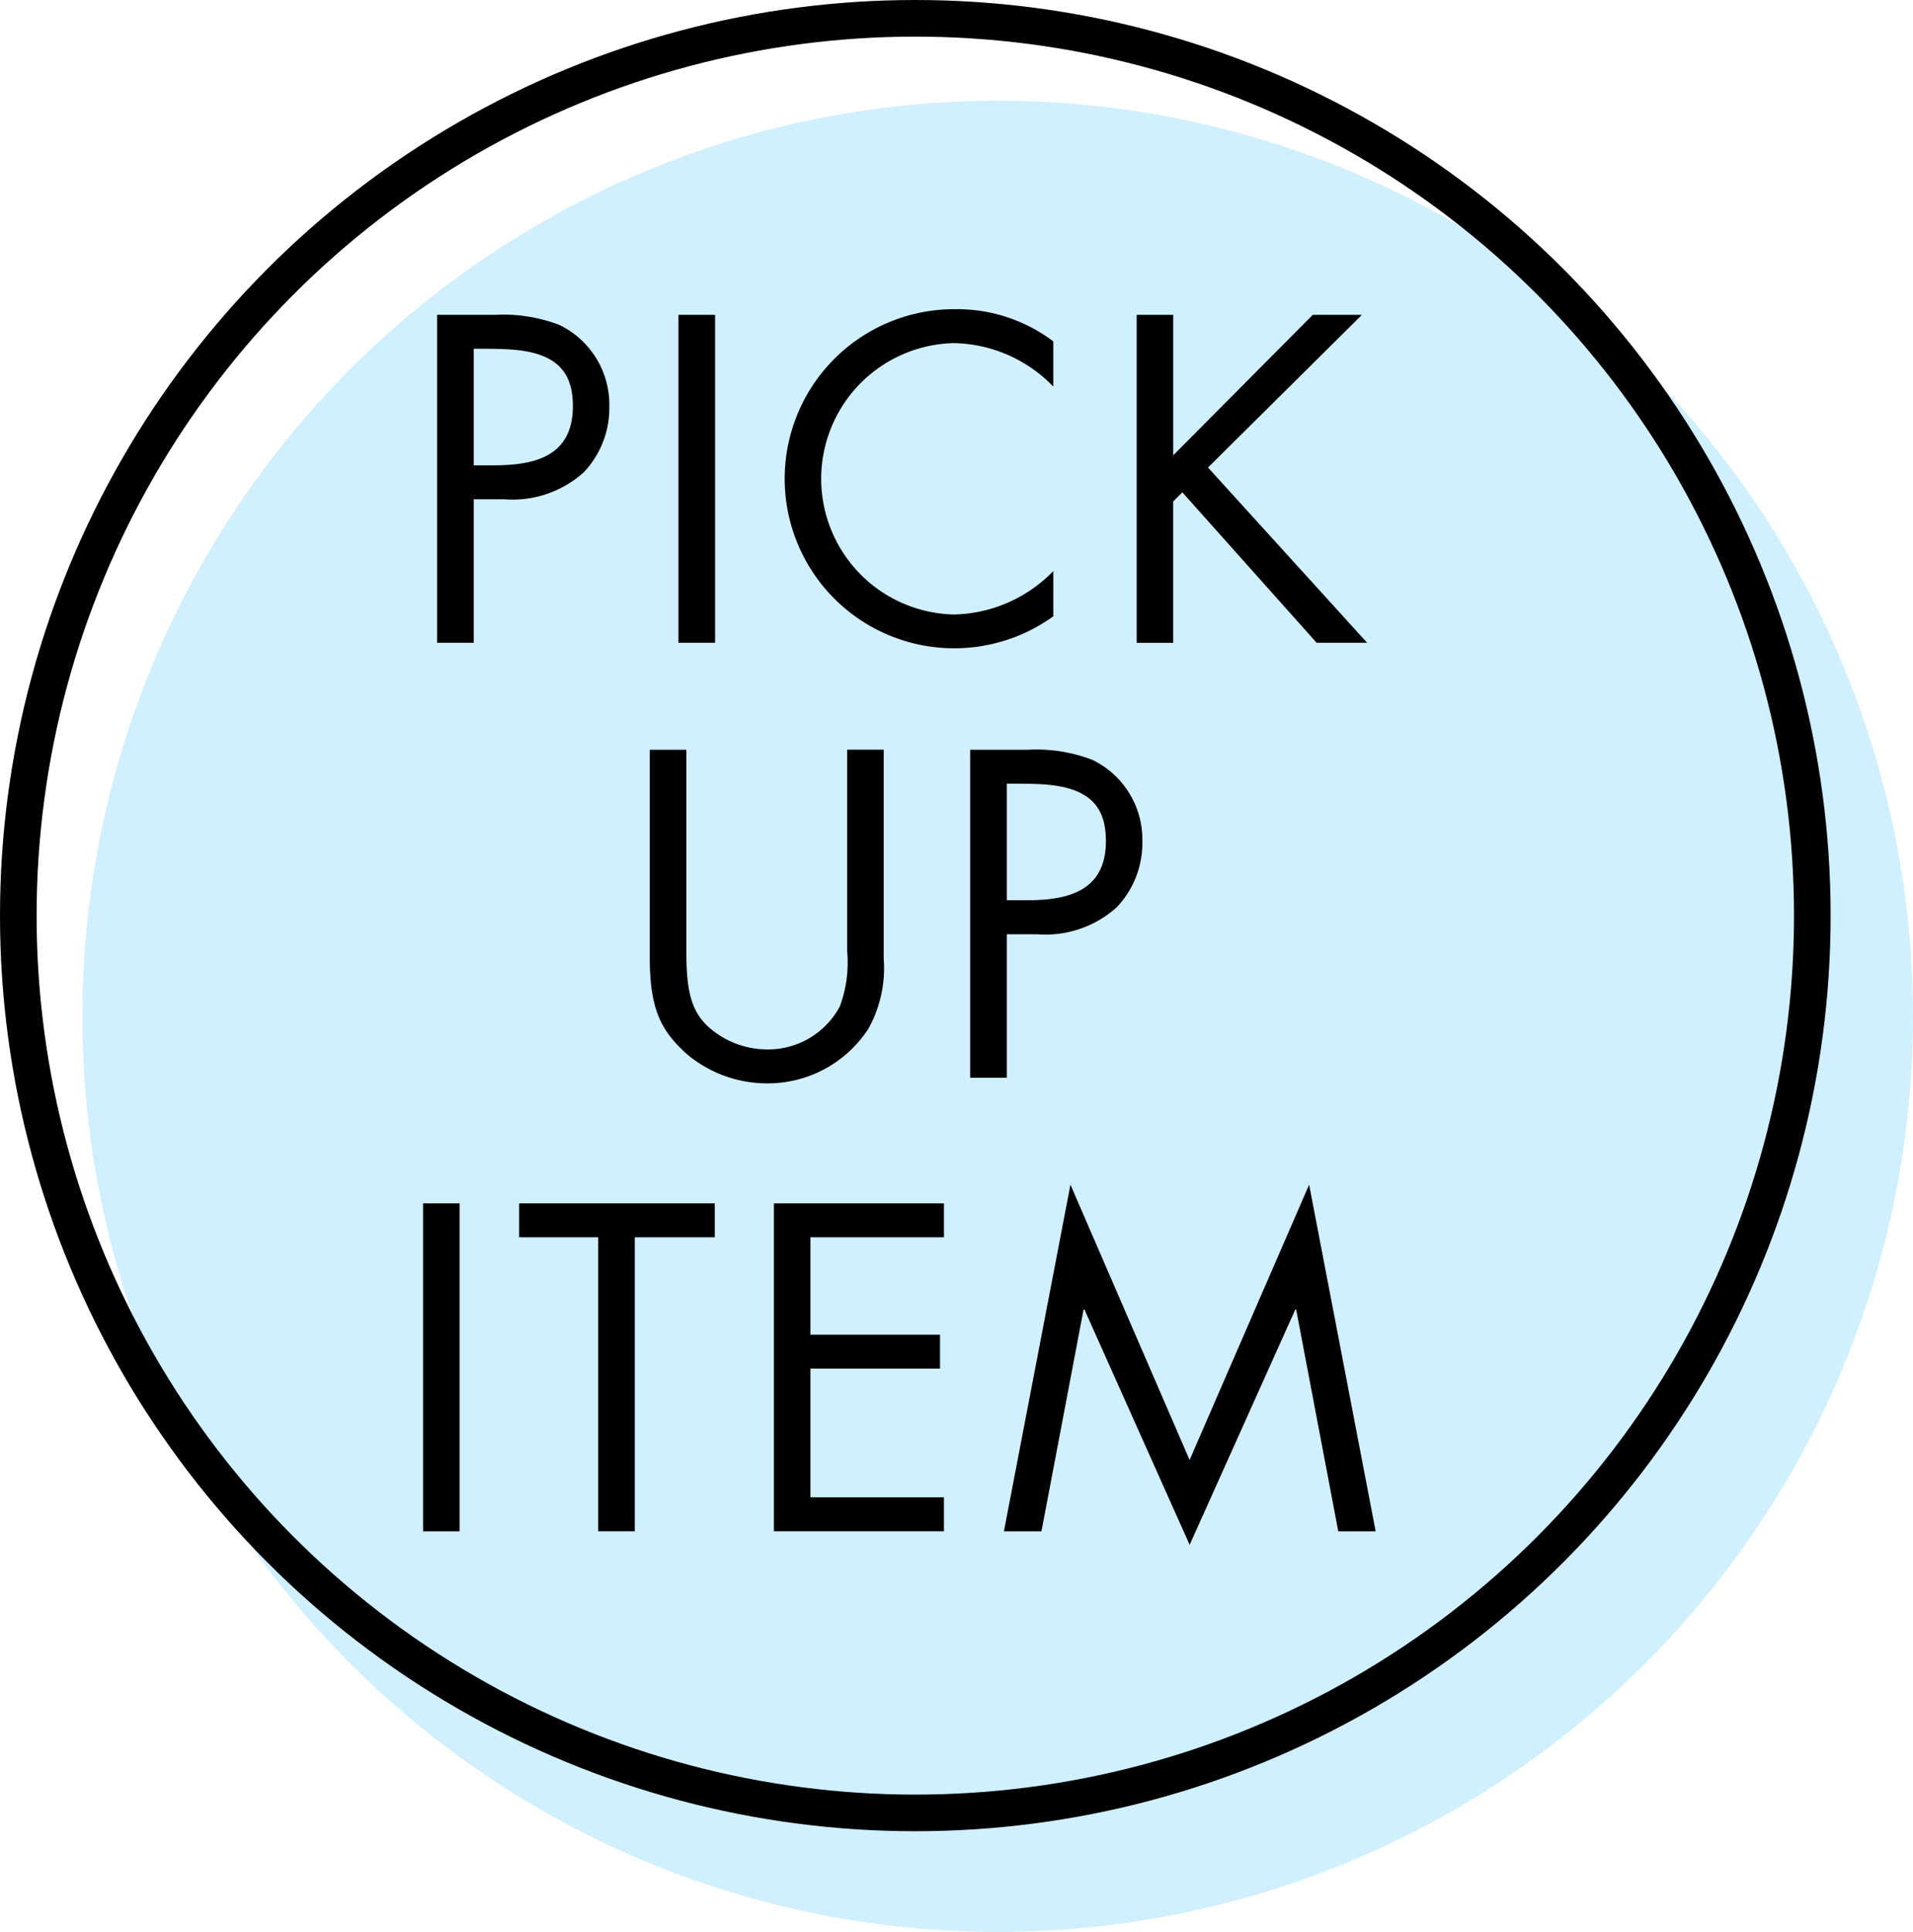
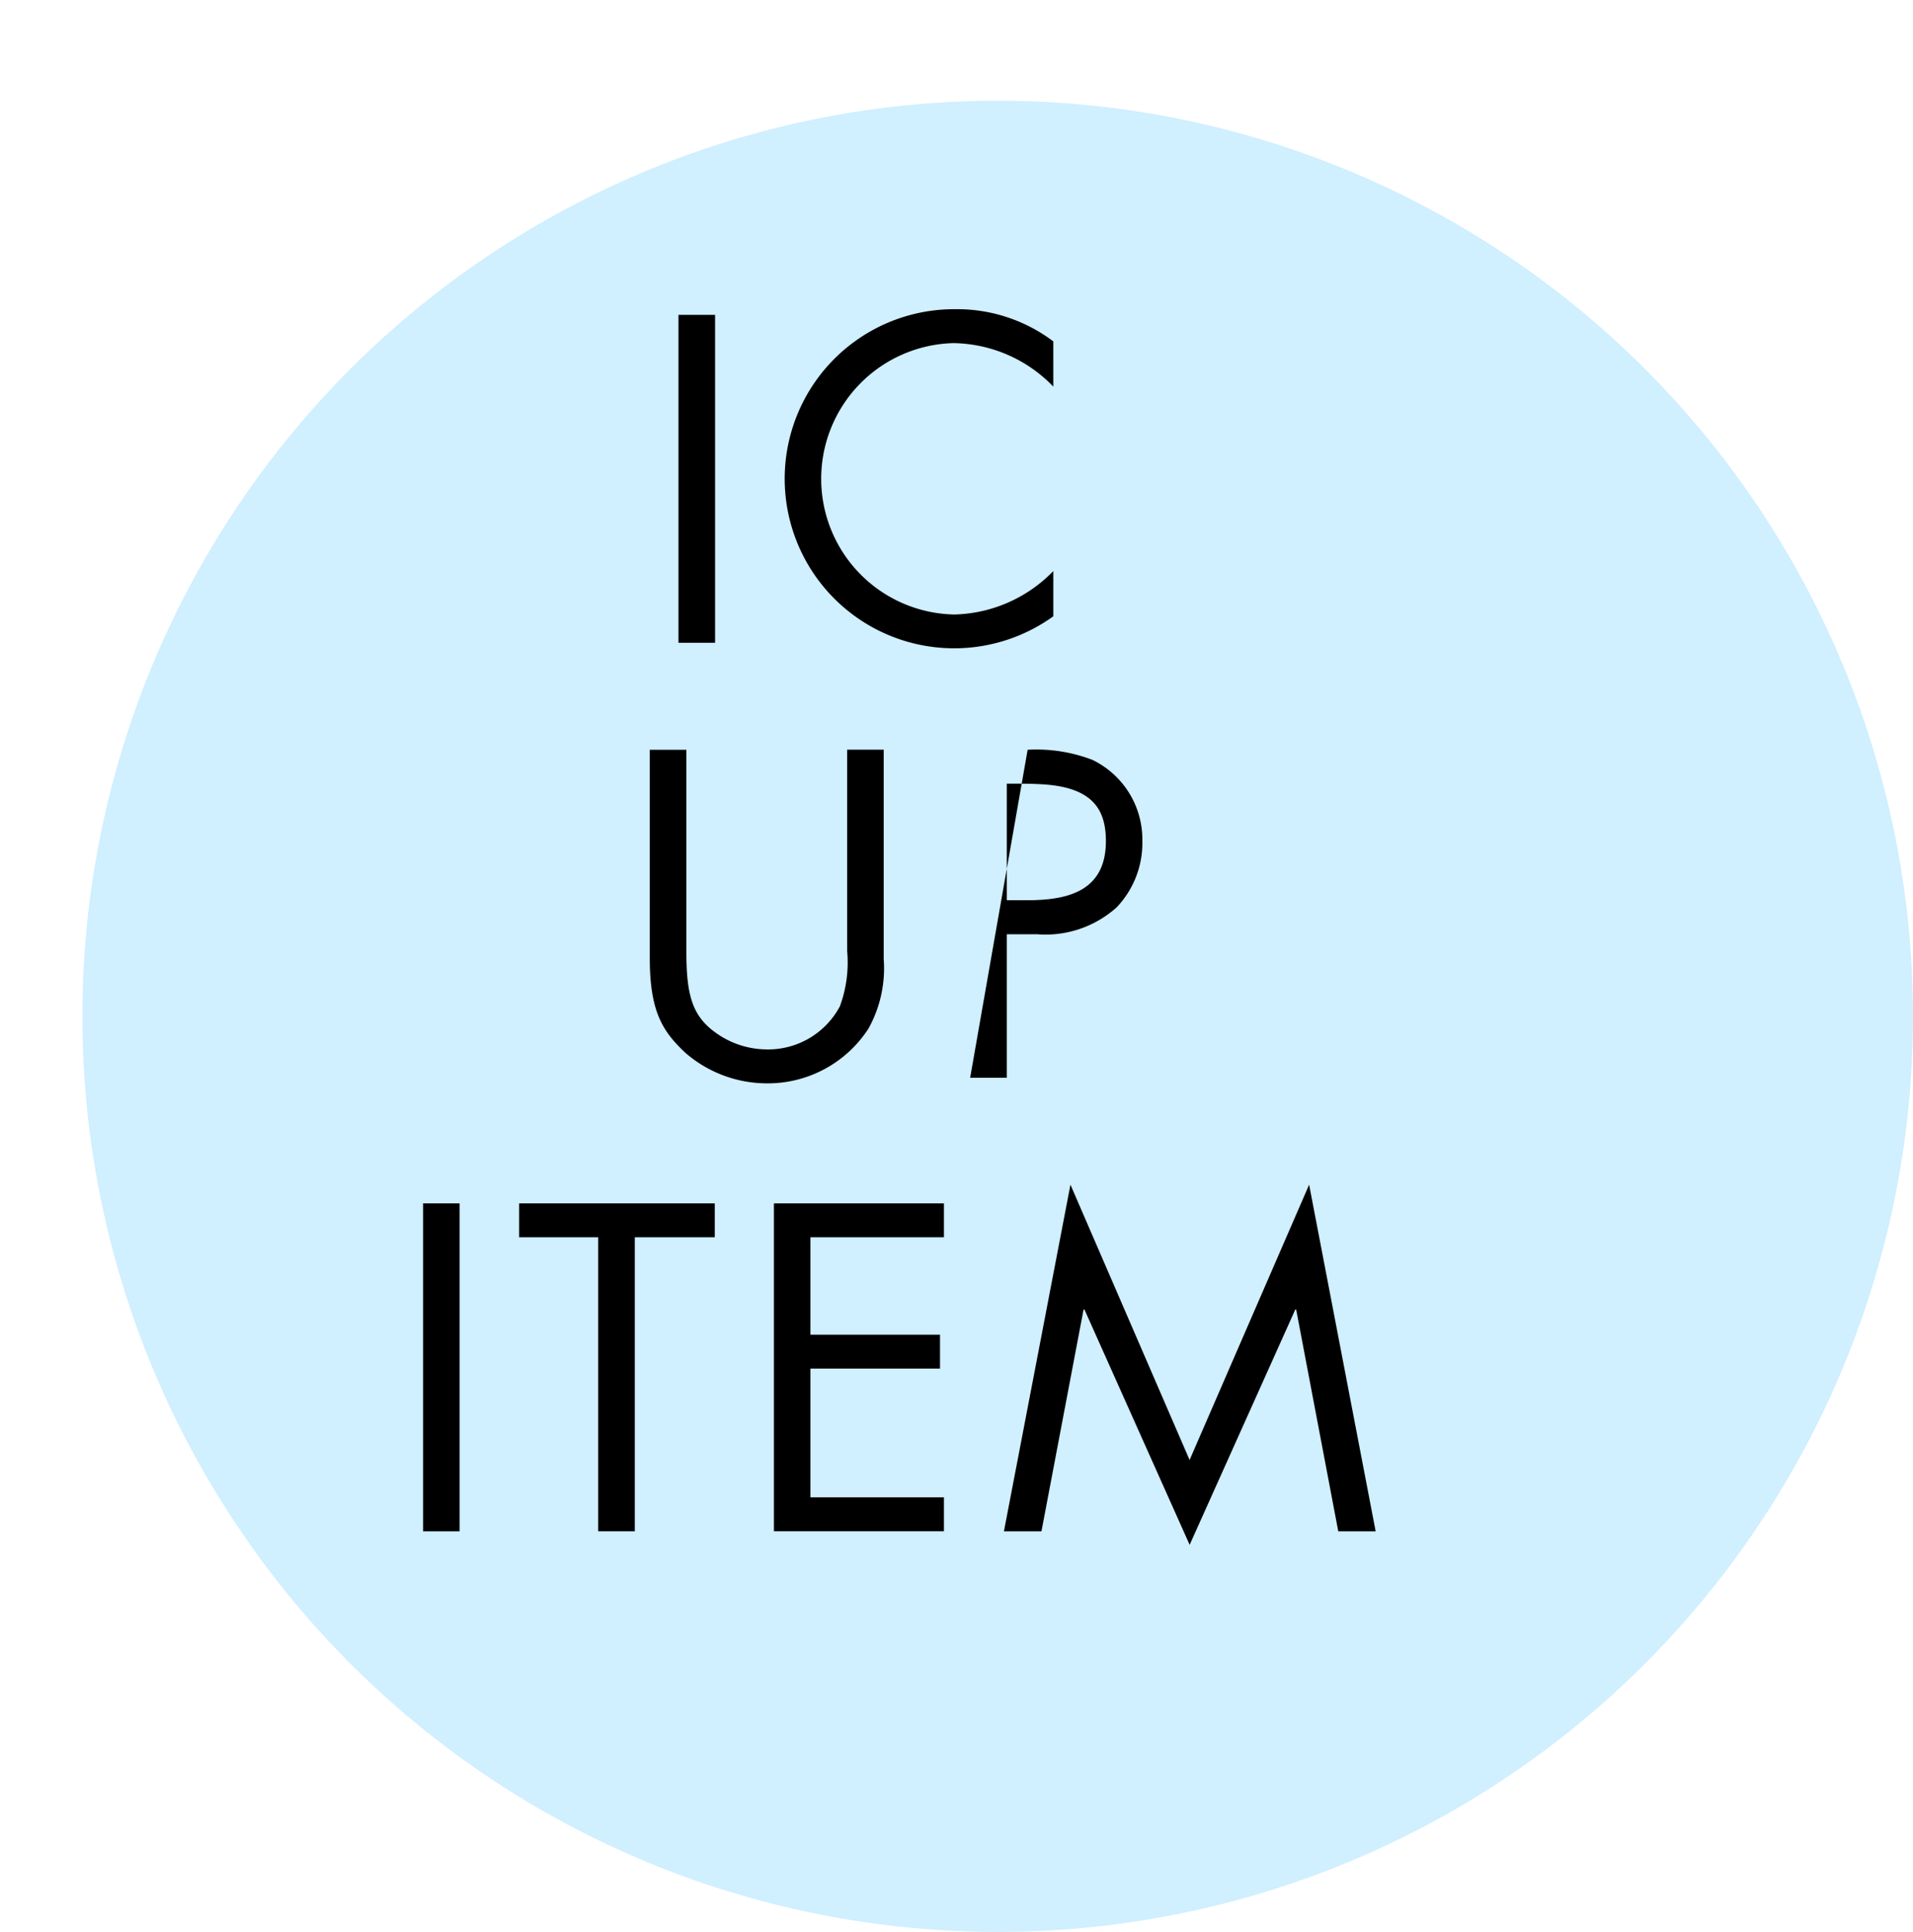
<svg xmlns="http://www.w3.org/2000/svg" height="105.499" viewBox="0 0 104.5 105.499" width="104.5">
  <circle cx="54.5" cy="55.499" fill="#c4ebff" opacity=".8" r="50" />
  <g fill="none" stroke="#000" stroke-width="2">
    <circle cx="50" cy="50" r="50" stroke="none" />
-     <circle cx="50" cy="50" fill="none" r="49" />
  </g>
-   <path d="m8.665 6.15a8.556 8.556 0 0 1 3.535.55 4.83 4.83 0 0 1 2.731 4.441 5.093 5.093 0 0 1 -1.4 3.61 5.815 5.815 0 0 1 -4.343 1.469h-1.663v7.837h-2v-17.907zm-1.14 8.217h1.069c2.114 0 4.346-.4 4.346-3.23 0-1.9-.9-2.992-3.658-3.111-.546-.026-1.021-.026-1.757-.026z" transform="translate(18.354 11.044)" />
  <path d="m35.276 6.15v17.907h-2v-17.907z" transform="translate(3.786 11.044)" />
  <path d="m60.157 9.727a7.721 7.721 0 0 0 -5.462-2.375 7.412 7.412 0 0 0 .048 14.82 7.783 7.783 0 0 0 5.414-2.372v2.47a9.259 9.259 0 1 1 -5.344-16.77 8.72 8.72 0 0 1 5.343 1.757z" transform="translate(-2.619 11.385)" />
-   <path d="m87.965 6.15v7.671l7.624-7.671h2.684l-8.408 8.336 8.693 9.571h-2.758l-7.336-8.217-.5.5v7.719h-1.994v-17.909z" transform="translate(-23.877 11.044)" />
  <path d="m31.975 66.15v11.044c0 2.541.38 3.657 1.9 4.607a4.828 4.828 0 0 0 2.494.712 4.44 4.44 0 0 0 3.99-2.351 6.916 6.916 0 0 0 .4-3.016v-11h1.995v11.428a6.782 6.782 0 0 1 -.831 3.8 6.551 6.551 0 0 1 -5.557 2.992 6.8 6.8 0 0 1 -4.466-1.686c-1.235-1.164-1.924-2.256-1.924-5.154v-11.376z" transform="translate(5.519 -25.206)" />
-   <path d="m69.965 66.15a8.556 8.556 0 0 1 3.535.55 4.83 4.83 0 0 1 2.731 4.441 5.093 5.093 0 0 1 -1.4 3.61 5.815 5.815 0 0 1 -4.346 1.473h-1.66v7.837h-2v-17.911zm-1.14 8.217h1.069c2.114 0 4.346-.4 4.346-3.23 0-1.9-.9-2.993-3.658-3.111-.546-.026-1.021-.026-1.757-.026v6.365z" transform="translate(-13.829 -25.206)" />
+   <path d="m69.965 66.15a8.556 8.556 0 0 1 3.535.55 4.83 4.83 0 0 1 2.731 4.441 5.093 5.093 0 0 1 -1.4 3.61 5.815 5.815 0 0 1 -4.346 1.473h-1.66v7.837h-2zm-1.14 8.217h1.069c2.114 0 4.346-.4 4.346-3.23 0-1.9-.9-2.993-3.658-3.111-.546-.026-1.021-.026-1.757-.026v6.365z" transform="translate(-13.829 -25.206)" />
  <path d="m5.895 122.15v17.907h-1.995v-17.907z" transform="translate(19.21 -56.435)" />
  <path d="m25.637 122.15v1.85h-4.37v16.055h-2v-16.055h-4.317v-1.85z" transform="translate(13.409 -56.435)" />
  <path d="m53.537 122.15v1.85h-7.292v5.32h7.078v1.852h-7.078v7.03h7.292v1.852h-9.287v-17.904z" transform="translate(-1.974 -56.435)" />
  <path d="m74.334 120 6.508 15.034 6.53-15.034 3.634 18.929h-2.042l-2.3-12.112h-.048l-5.771 12.849-5.747-12.849h-.048l-2.3 12.112h-2.05z" transform="translate(-15.859 -55.306)" />
</svg>